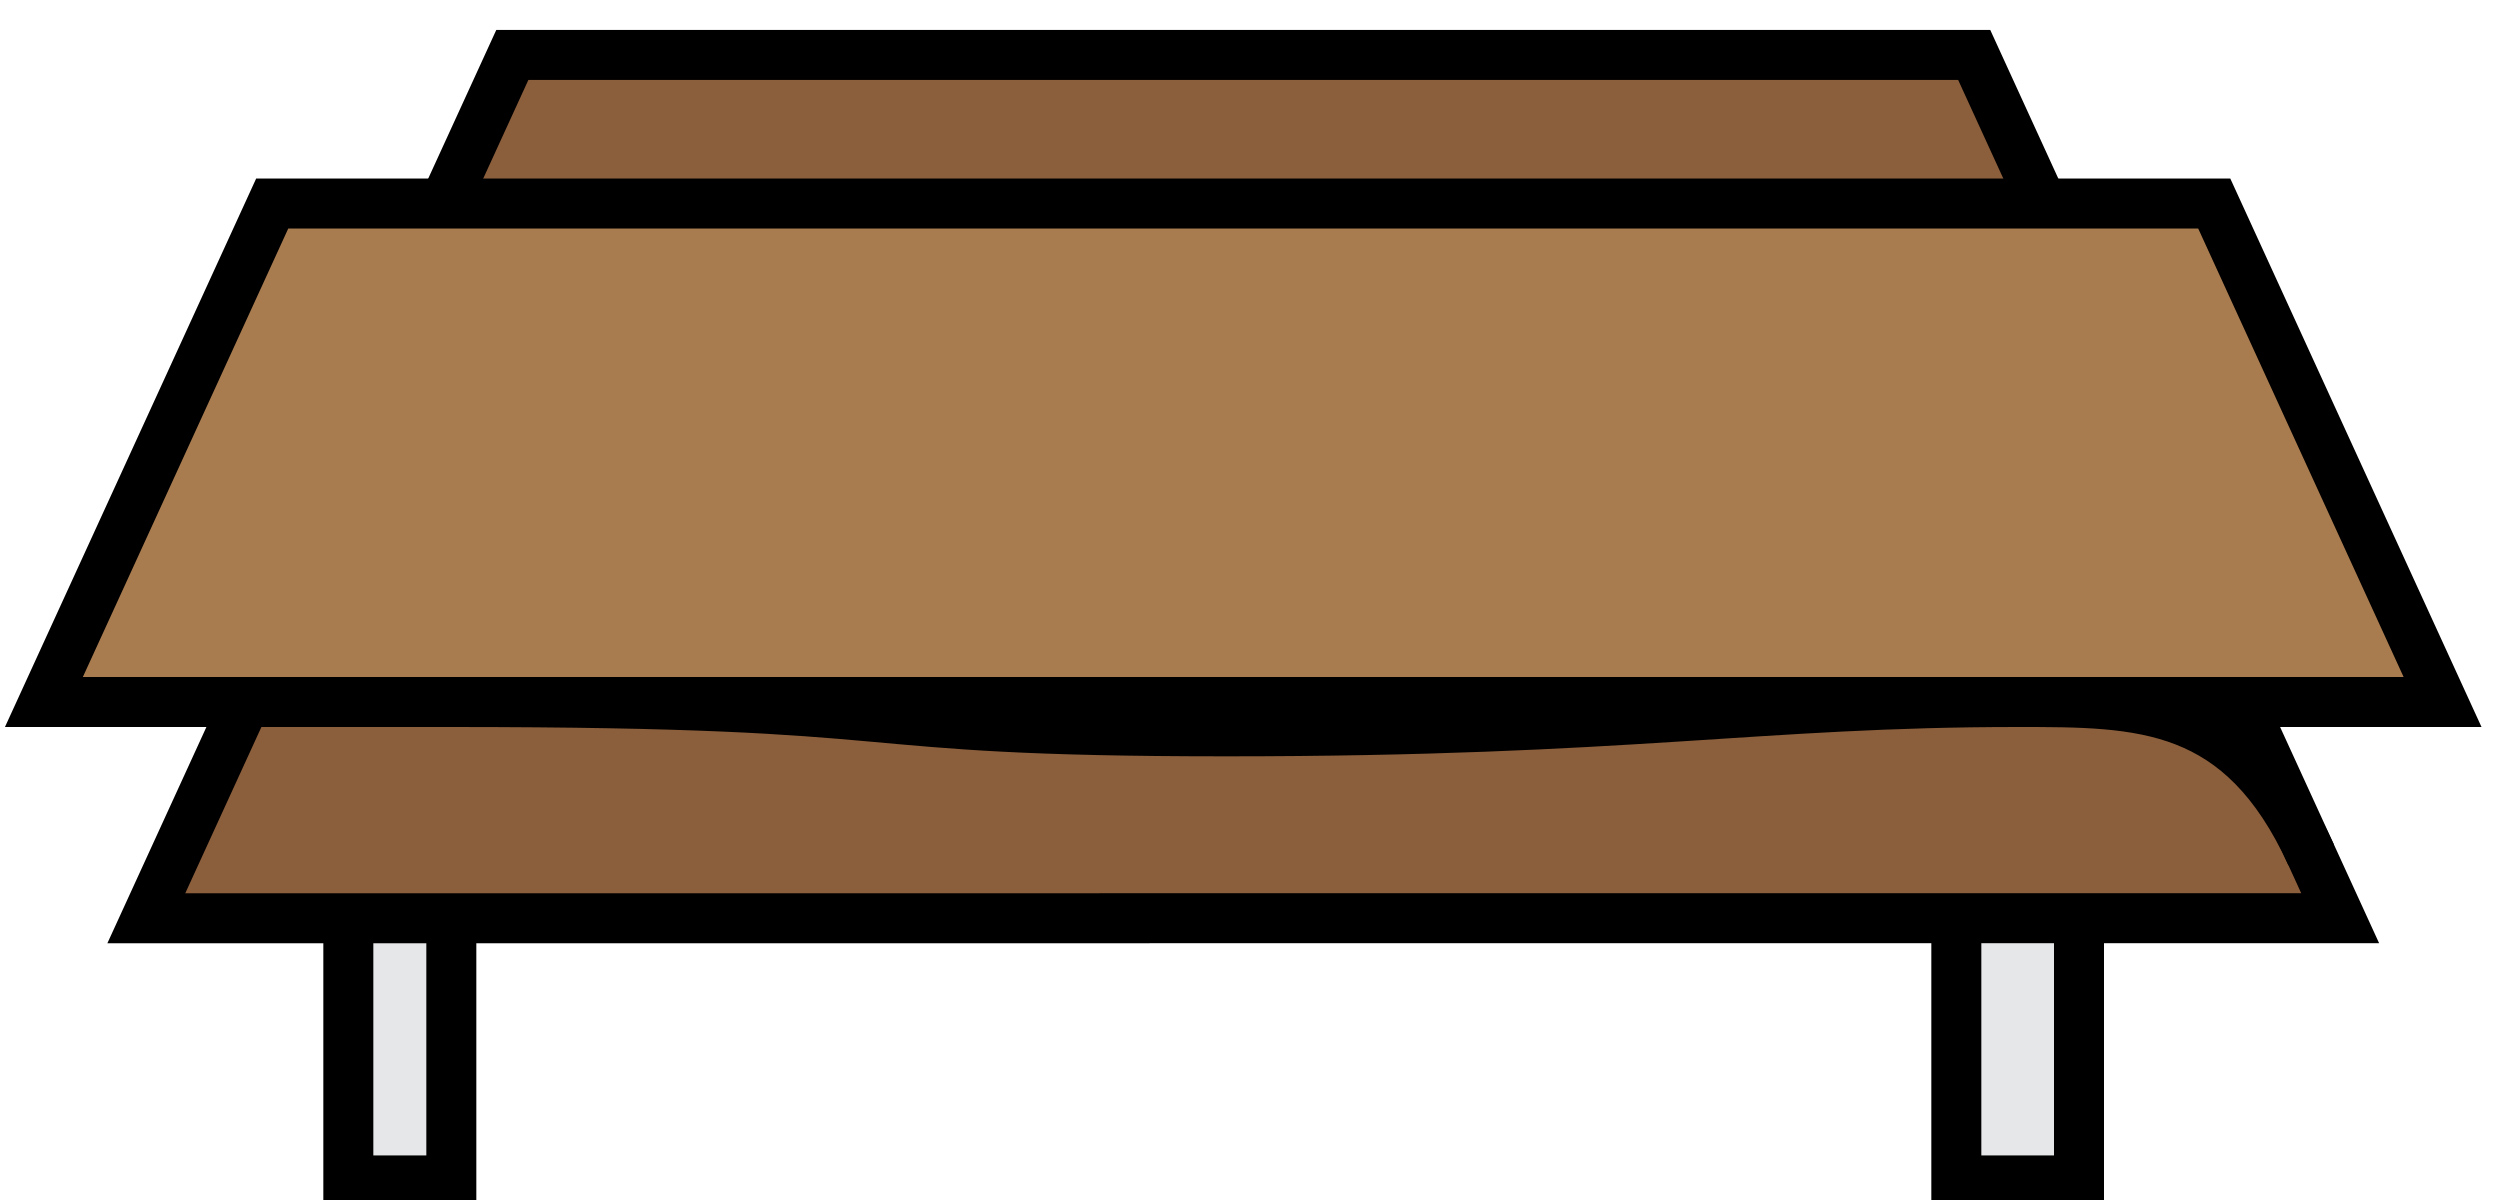
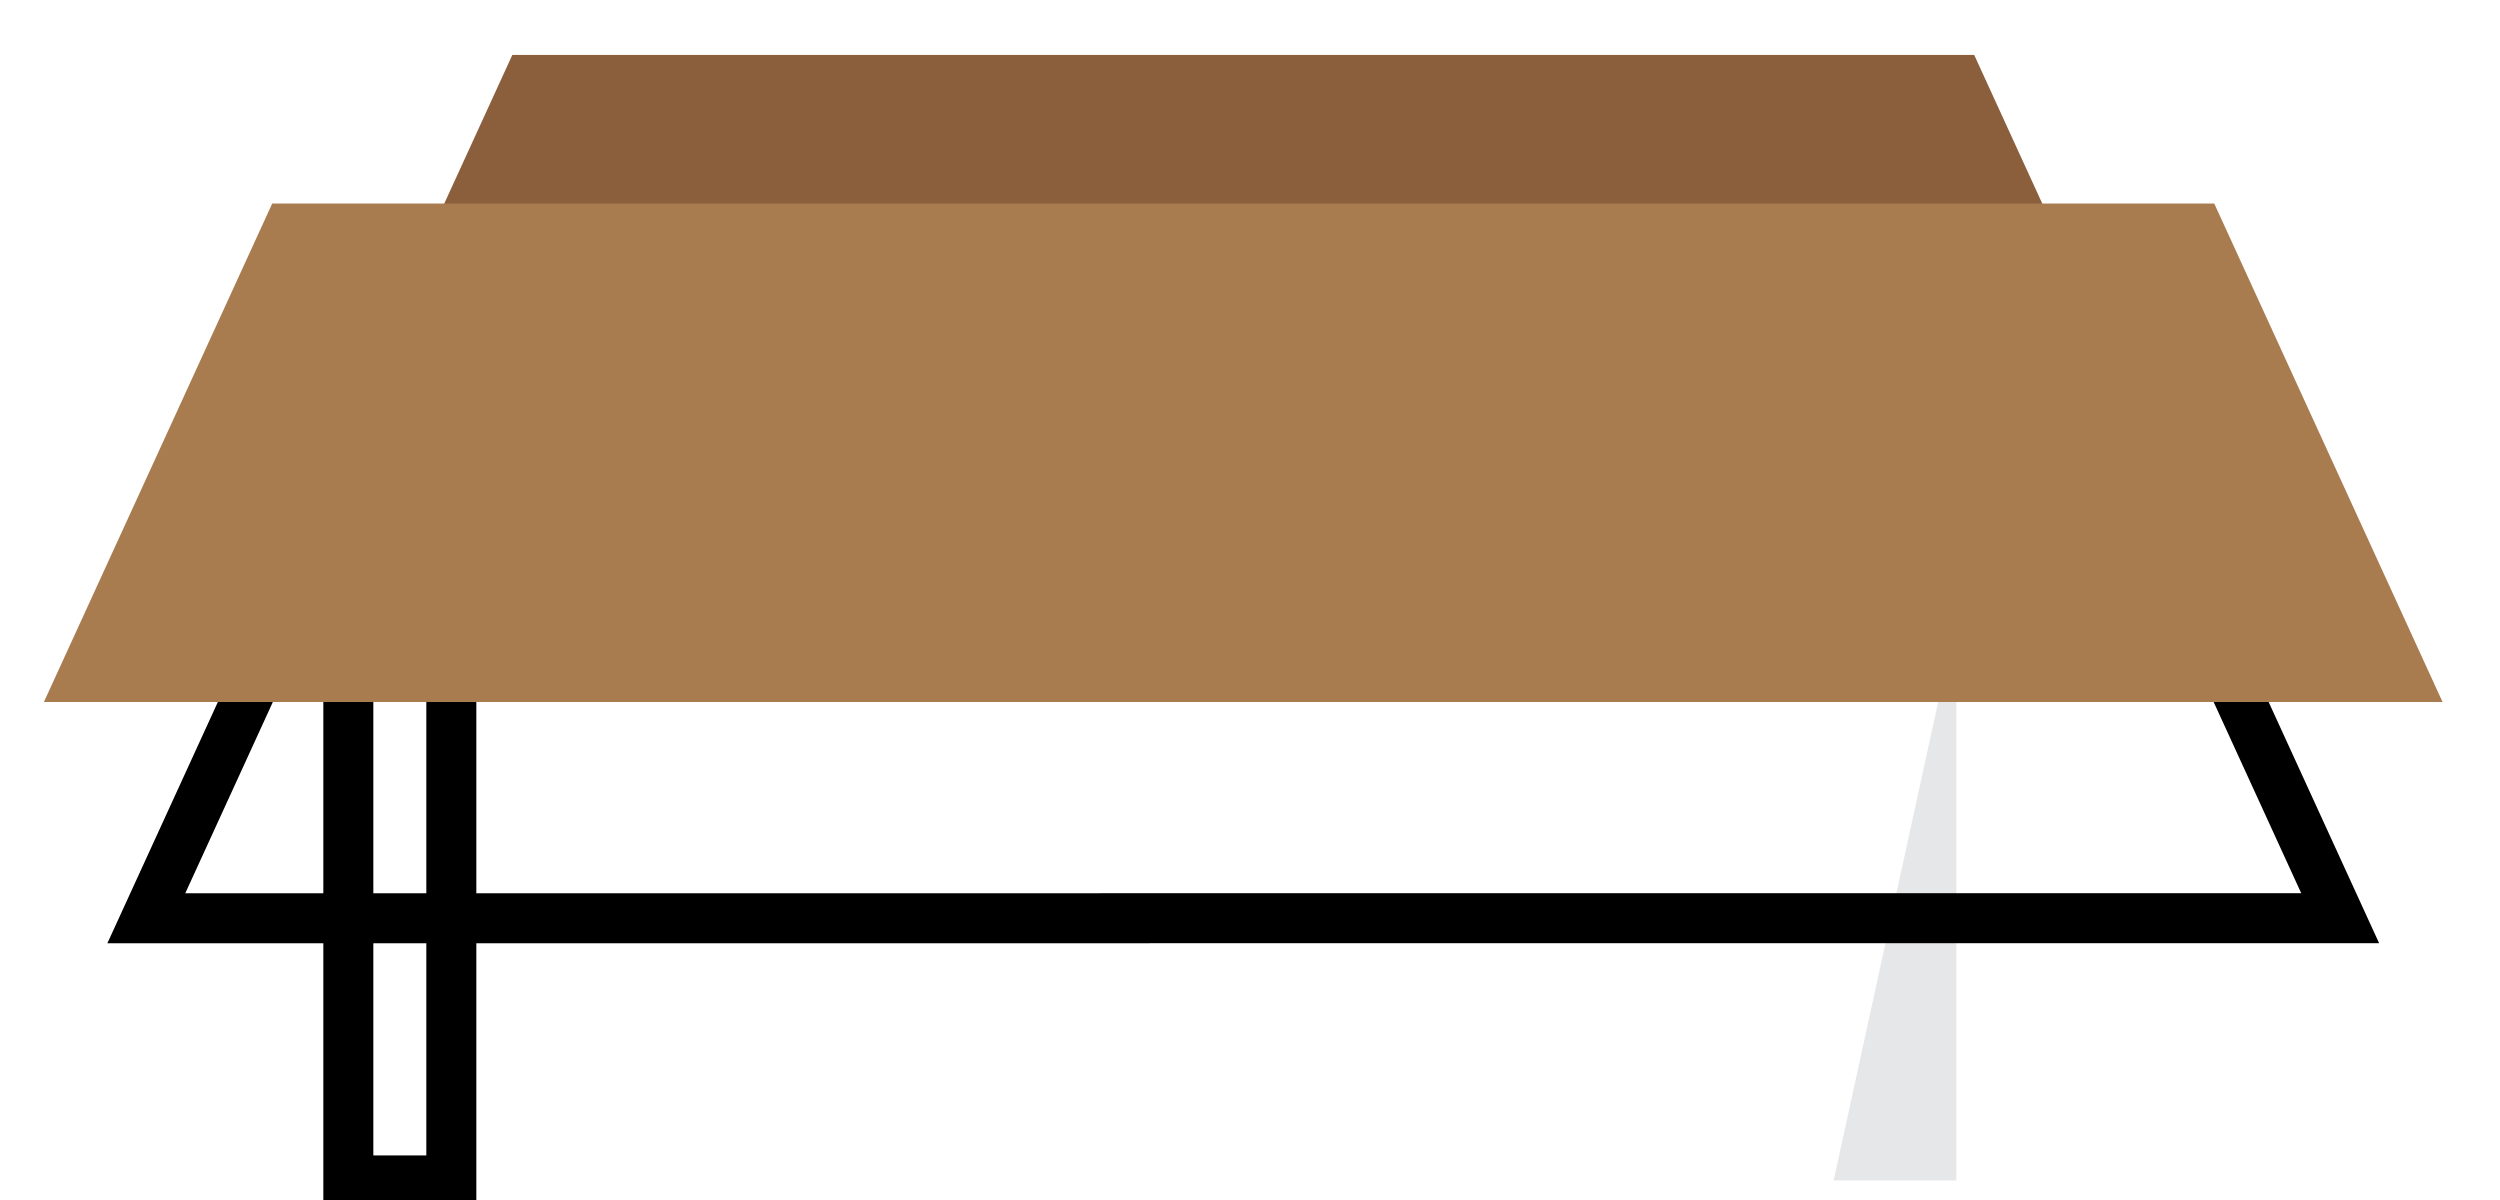
<svg xmlns="http://www.w3.org/2000/svg" width="75" height="36" viewBox="0 0 75 36">
  <title>picnic-bench</title>
  <g fill="none" fill-rule="evenodd">
-     <path fill="#E6E7E8" d="M10.45 18.563h3.09v16.85h-3.09z" />
    <path stroke="#000" stroke-width="1.5" d="M10.45 18.563h3.09v16.85h-3.09z" />
-     <path fill="#E6E7E8" d="M58.69 18.563h3.68v16.85h-3.68z" />
-     <path stroke="#000" stroke-width="1.5" d="M58.69 18.563h3.68v16.85h-3.68z" />
-     <path d="M33.74 27.547H4.39l6.2-13.538h53.415l6.2 13.537H33.74z" fill="#8B5E3C" />
+     <path fill="#E6E7E8" d="M58.69 18.563v16.85h-3.68z" />
    <path d="M33.74 27.547H4.39l6.2-13.538h53.415l6.2 13.537H33.74z" stroke="#000" stroke-width="1.5" />
    <path d="M33.74 12.39H10.45l4.92-10.742H59.226l4.92 10.742H33.74z" fill="#8B5E3C" />
-     <path d="M33.74 12.39H10.45l4.92-10.742H59.226l4.92 10.742H33.74z" stroke="#000" stroke-width="1.5" />
    <path d="M33.74 21.06H1.317l6.85-14.955h58.26l6.85 14.955h-39.54z" fill="#A97C50" />
-     <path d="M33.74 21.06H1.317l6.85-14.955h58.26l6.85 14.955h-39.54zM13.54 21.06c14.75 0 11.13.88 23.25.88s15.952-.88 23.74-.88c3.712 0 6.704 0 8.805 4.587" stroke="#000" stroke-width="1.5" />
  </g>
</svg>